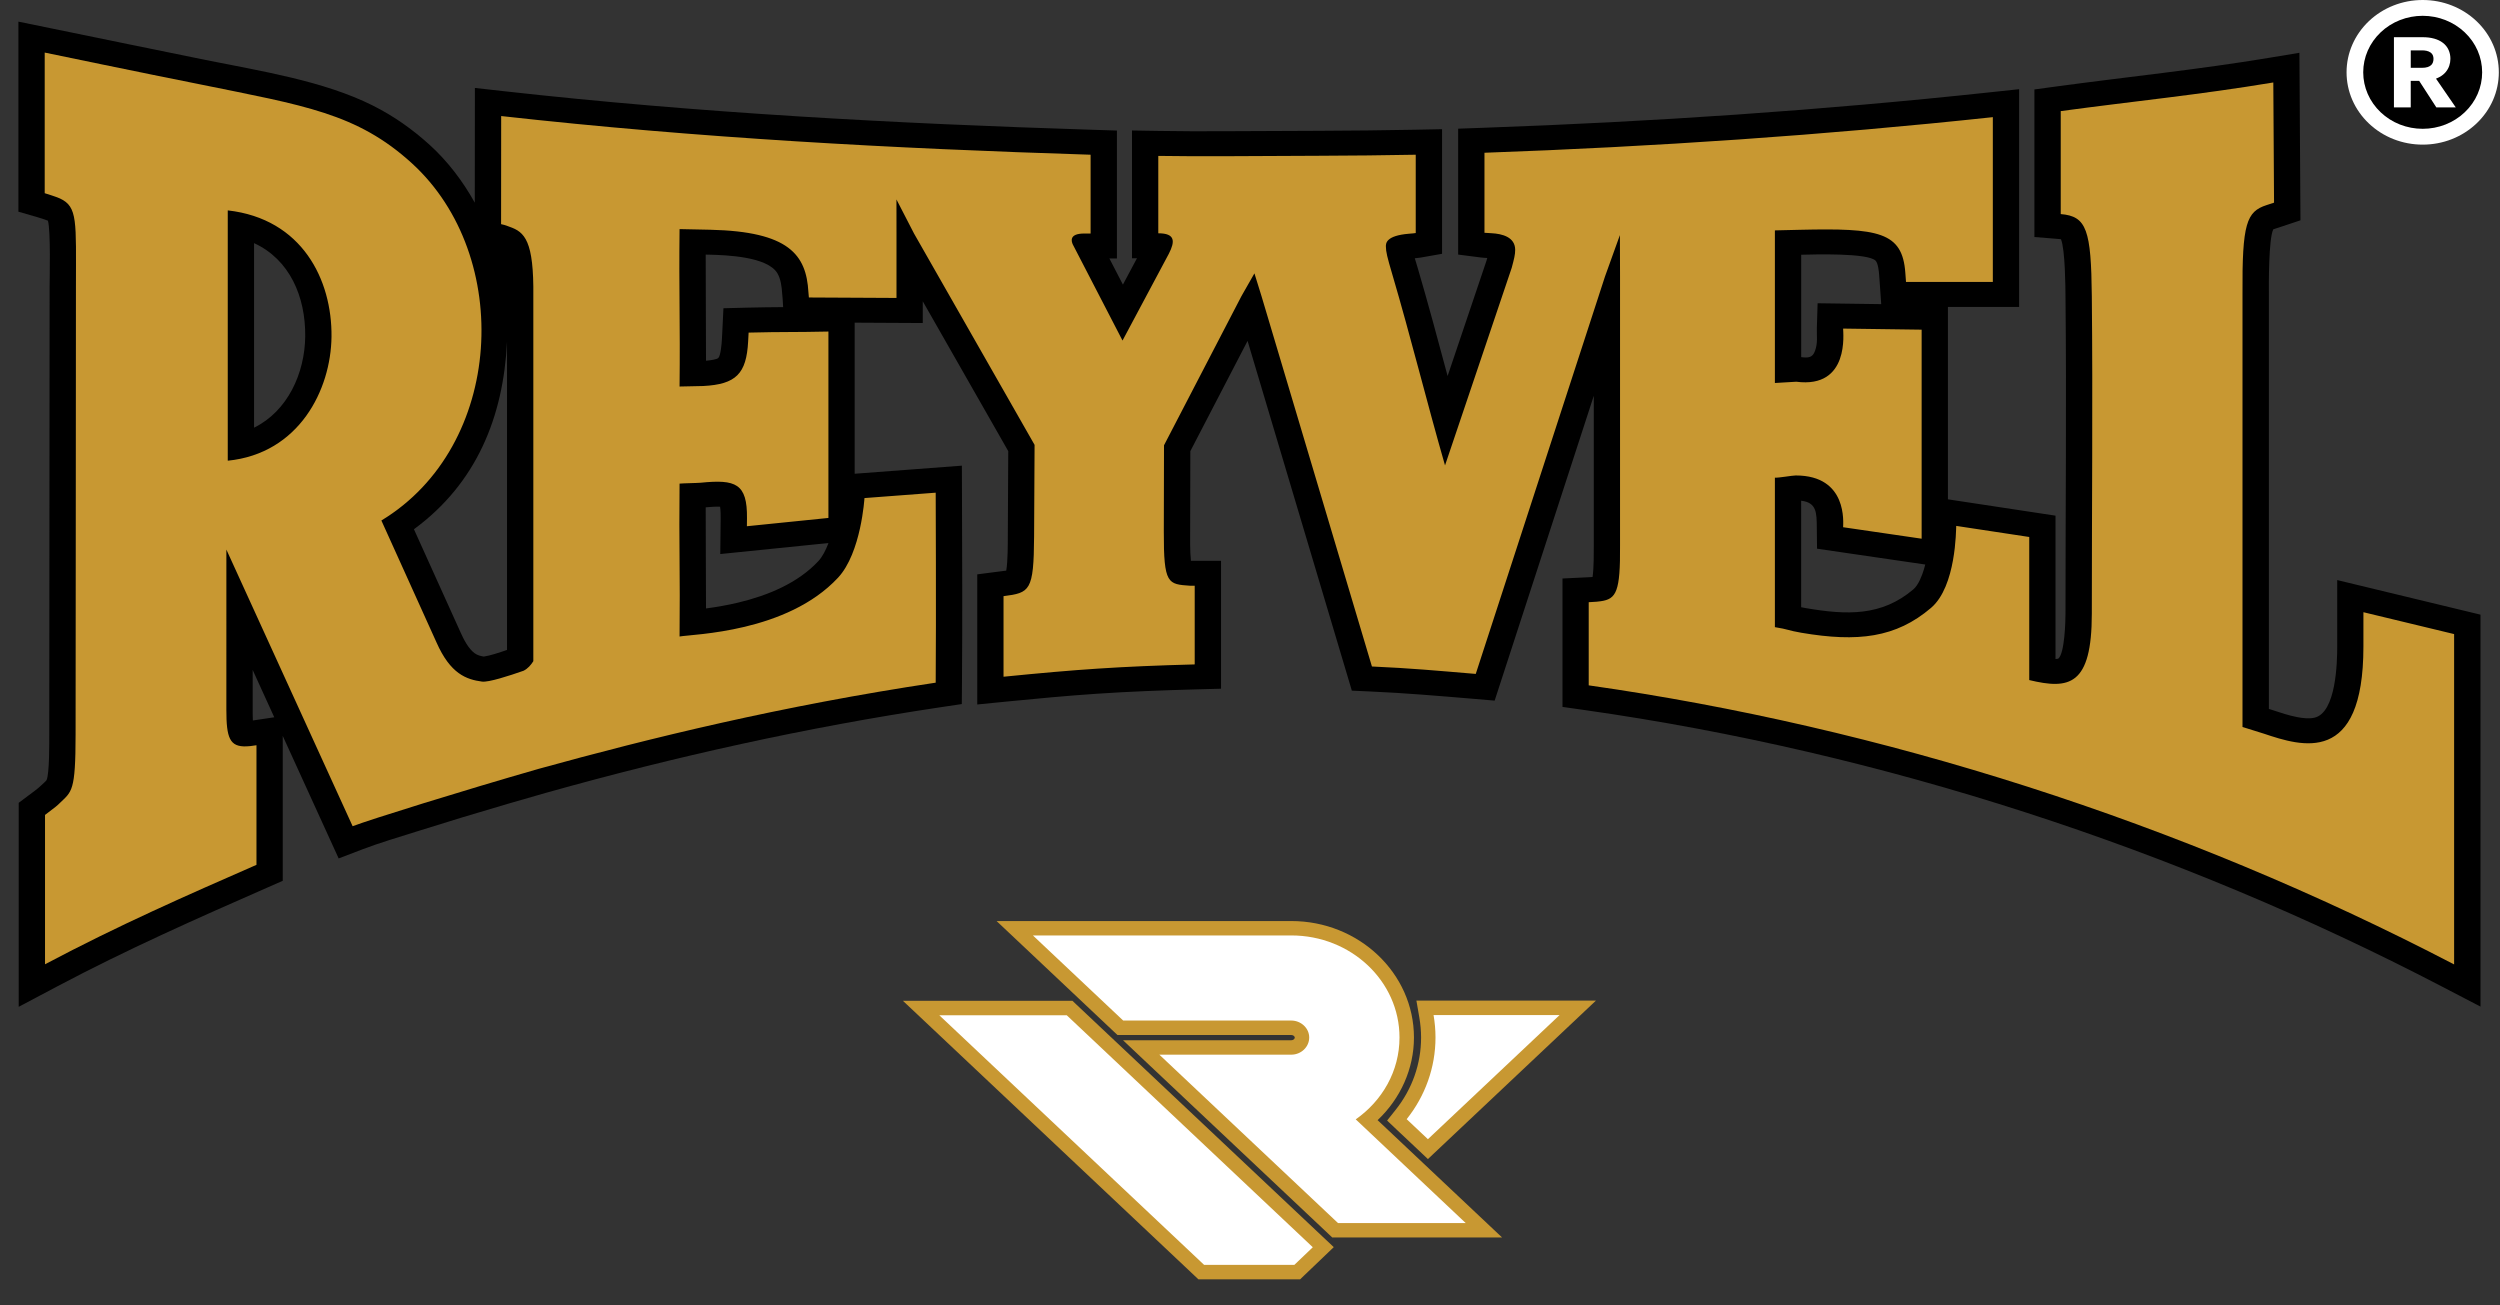
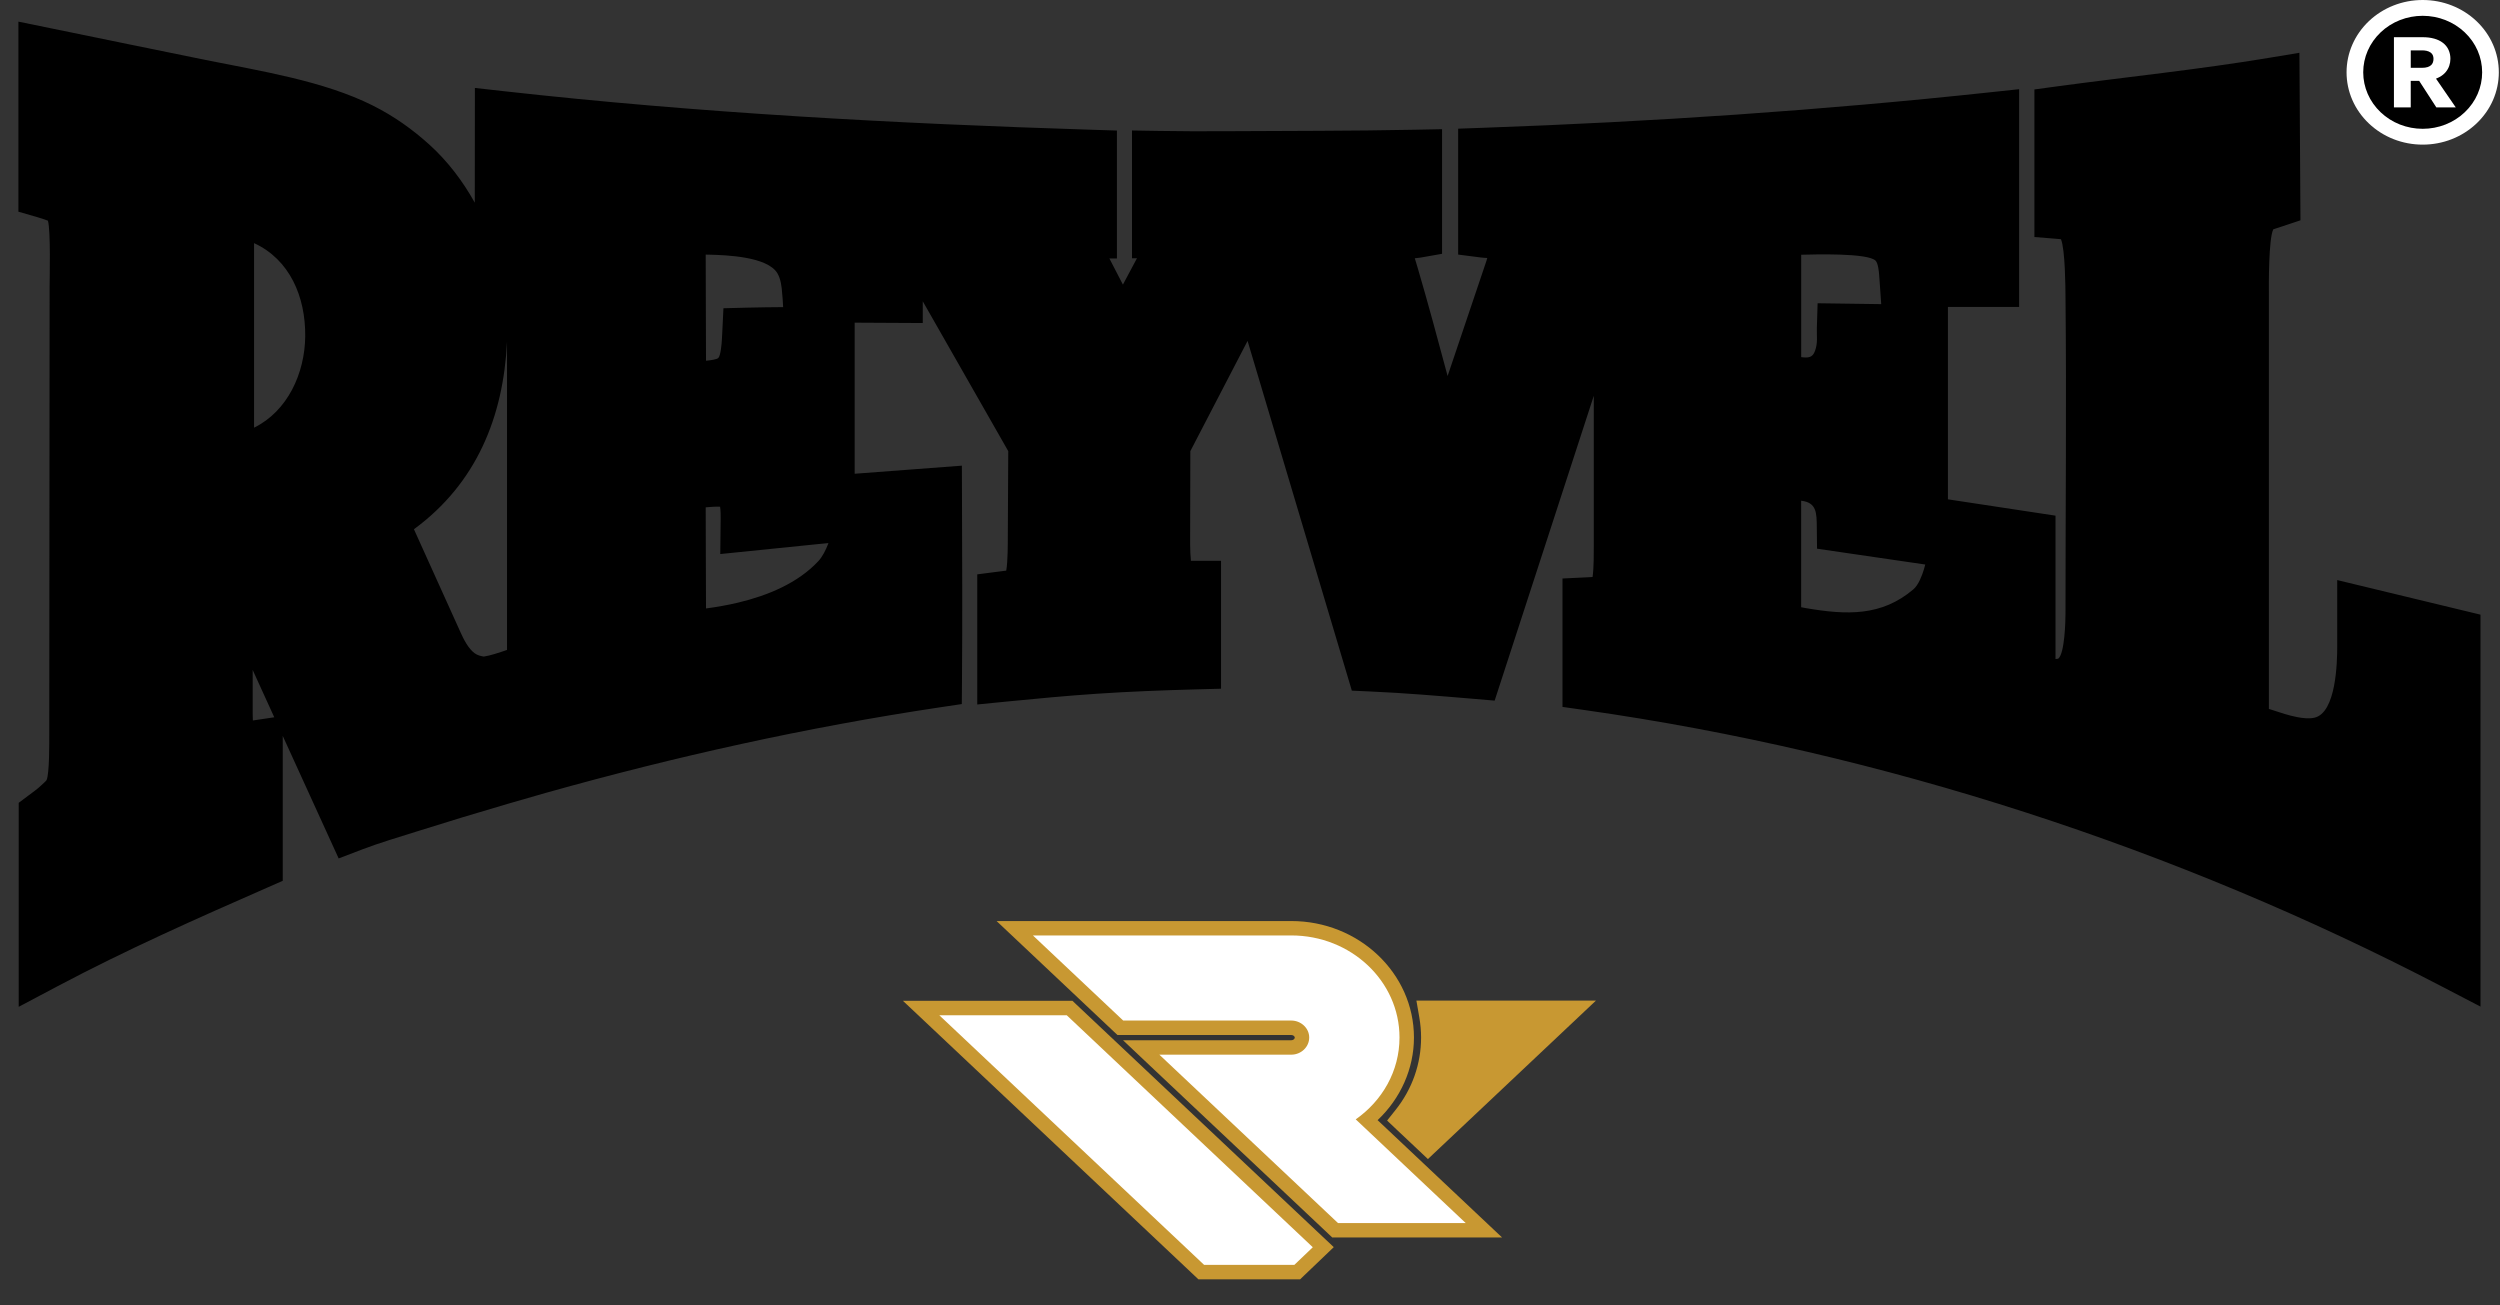
<svg xmlns="http://www.w3.org/2000/svg" width="136" height="71" viewBox="0 0 136 71" fill="none">
  <rect x="0" y="0" width="136" height="71" fill="#333333" stroke="none" />
  <g clip-path="url(#clip0)">
    <path fill-rule="evenodd" clip-rule="evenodd" d="M131.795 0C130.693 0 129.645 0.412 128.866 1.151C128.087 1.892 127.653 2.886 127.653 3.934C127.653 4.981 128.087 5.976 128.866 6.716C129.644 7.456 130.692 7.868 131.795 7.868C132.897 7.868 133.943 7.456 134.723 6.716C135.503 5.976 135.936 4.981 135.936 3.934C135.936 2.887 135.502 1.892 134.723 1.151C133.943 0.412 132.896 0 131.795 0Z" fill="white" />
    <path fill-rule="evenodd" clip-rule="evenodd" d="M134.082 1.76C134.691 2.338 135.029 3.116 135.029 3.934C135.029 4.752 134.691 5.529 134.082 6.107C133.474 6.686 132.654 7.007 131.795 7.007C130.934 7.007 130.115 6.685 129.507 6.107C128.899 5.529 128.559 4.752 128.559 3.934C128.559 3.116 128.899 2.338 129.507 1.76C130.115 1.182 130.934 0.86 131.795 0.86C132.654 0.86 133.474 1.183 134.082 1.76Z" fill="black" />
    <path fill-rule="evenodd" clip-rule="evenodd" d="M131.145 2.741V3.688H131.774C131.872 3.688 131.973 3.679 132.066 3.648C132.132 3.626 132.197 3.592 132.249 3.546C132.294 3.505 132.325 3.458 132.347 3.403C132.372 3.339 132.382 3.272 132.382 3.204C132.382 3.073 132.347 2.951 132.235 2.865C132.104 2.765 131.918 2.74 131.756 2.74H131.145V2.741ZM130.23 2.024V5.843H131.144V4.399H131.603L132.537 5.843H133.594L132.518 4.278L132.561 4.261C132.622 4.237 132.681 4.209 132.738 4.176C132.858 4.106 132.967 4.017 133.053 3.912C133.137 3.81 133.2 3.696 133.241 3.573C133.282 3.452 133.302 3.326 133.302 3.199C133.302 3.032 133.272 2.867 133.201 2.713C133.134 2.564 133.032 2.437 132.899 2.334C132.76 2.225 132.596 2.151 132.425 2.103C132.225 2.046 132.013 2.024 131.803 2.024H130.23Z" fill="white" />
    <path fill-rule="evenodd" clip-rule="evenodd" d="M104.734 30.71L98.847 29.849L98.834 28.695C98.826 27.898 98.831 27.339 97.983 27.239V33.033C98.069 33.051 98.157 33.068 98.245 33.083C100.446 33.457 102.35 33.541 104.092 32.056C104.368 31.82 104.562 31.304 104.661 30.974C104.689 30.885 104.713 30.797 104.734 30.71ZM102.338 16.545L102.26 15.429C102.248 15.263 102.235 15.097 102.224 14.932C102.211 14.762 102.166 14.323 102.036 14.185C101.62 13.748 98.647 13.842 97.985 13.858V19.428C98.364 19.474 98.6 19.466 98.735 19.094C98.901 18.636 98.823 18.284 98.837 17.835L98.878 16.497L102.338 16.545ZM45.07 29.541L39.183 30.14L39.2 28.612C39.201 28.469 39.203 28.325 39.205 28.181C39.206 28.055 39.205 27.764 39.173 27.565C38.946 27.552 38.602 27.58 38.39 27.599C38.386 29.432 38.409 31.266 38.407 33.1C38.998 33.021 39.586 32.918 40.166 32.779C41.764 32.397 43.405 31.721 44.517 30.527C44.735 30.292 44.918 29.941 45.07 29.541ZM42.603 16.707L42.576 16.262C42.575 16.244 42.574 16.228 42.572 16.21C42.561 16.127 42.554 16.047 42.549 15.963C42.529 15.61 42.475 15.171 42.286 14.859C41.74 13.959 39.516 13.877 38.605 13.855C38.533 13.854 38.461 13.852 38.39 13.851C38.386 15.776 38.41 17.7 38.407 19.624C38.651 19.601 38.99 19.554 39.075 19.475C39.207 19.352 39.261 18.663 39.269 18.503C39.277 18.345 39.288 18.189 39.294 18.031L39.355 16.769L40.684 16.735C41.324 16.719 41.963 16.712 42.603 16.707ZM14.92 39.02L13.746 36.446V38.612C13.746 38.737 13.745 38.973 13.756 39.194L14.92 39.02ZM27.581 18.602C27.384 22.652 25.936 26.284 22.518 28.791L25.061 34.416C25.218 34.771 25.484 35.292 25.818 35.534C25.969 35.644 26.137 35.688 26.317 35.718C26.642 35.673 27.166 35.501 27.582 35.357V18.602H27.581ZM13.821 23.266C15.651 22.364 16.582 20.302 16.604 18.304C16.628 16.14 15.758 14.115 13.821 13.226V23.266ZM123.666 12.477C123.699 12.463 123.738 12.451 123.766 12.442C123.905 12.396 124.043 12.351 124.182 12.306L125.145 11.985L125.139 11.016C125.124 8.837 125.112 6.658 125.098 4.478L125.088 2.871L123.421 3.148C119.596 3.784 115.744 4.179 111.901 4.699L110.672 4.866V12.894L111.98 13C112.015 13.002 112.068 13.007 112.117 13.015C112.348 13.573 112.359 15.666 112.363 16.137C112.422 21.883 112.363 27.631 112.363 33.378C112.363 33.769 112.322 35.536 111.974 35.826C111.938 35.842 111.885 35.848 111.82 35.85V28.052L105.967 27.163V16.696H109.84V4.852L108.249 5.022C99.1 6.004 89.901 6.625 80.7 6.951L79.324 7V13.849L80.563 14.008C80.676 14.022 80.792 14.029 80.907 14.034C80.891 14.09 80.877 14.141 80.864 14.186C80.16 16.276 79.455 18.366 78.75 20.455C78.219 18.48 77.691 16.504 77.113 14.541C77.082 14.433 77.021 14.246 76.965 14.051C77.069 14.042 77.173 14.03 77.277 14.013L78.448 13.807V7.027L76.987 7.057C73.522 7.128 70.055 7.116 66.591 7.138C65.406 7.146 64.22 7.141 63.036 7.122L61.581 7.098V14.049H61.851L61.086 15.483L60.351 14.06H60.761V7.102L59.378 7.058C48.698 6.722 38.045 6.148 27.43 4.963L25.834 4.784L25.828 11.027C25.176 9.851 24.357 8.779 23.392 7.899C22.45 7.042 21.431 6.317 20.276 5.739C17.601 4.396 14.143 3.859 11.197 3.264C8.373 2.694 5.553 2.108 2.731 1.531L1.001 1.177V11.516L2.007 11.807C2.195 11.865 2.426 11.931 2.608 12.006C2.765 12.582 2.699 15.129 2.699 15.612C2.699 23.72 2.68 31.829 2.68 39.939C2.68 40.318 2.696 42.107 2.53 42.443C2.464 42.531 2.31 42.657 2.227 42.738C2.032 42.927 1.78 43.101 1.562 43.265L1.018 43.673V54.77L3.144 53.644C6.868 51.671 10.684 49.976 14.55 48.281L15.381 47.916V40.033L18.423 46.699L19.715 46.205C20.635 45.854 21.645 45.555 22.589 45.258C24.255 44.733 25.929 44.223 27.607 43.733C28.309 43.526 29.011 43.325 29.715 43.126C36.759 41.149 43.866 39.569 51.124 38.48L52.322 38.301L52.331 37.149C52.359 33.699 52.343 30.248 52.331 26.798L52.326 25.332L46.494 25.772V17.553L50.198 17.573V16.39L50.86 17.55L54.849 24.542L54.825 29.176C54.824 29.498 54.83 30.547 54.739 31.042C54.618 31.061 54.486 31.074 54.401 31.085L53.163 31.245V38.324L54.743 38.167C56.386 38.003 58.029 37.851 59.677 37.739C61.461 37.62 63.246 37.551 65.034 37.503L66.424 37.466V30.508H64.804C64.799 30.508 64.792 30.507 64.786 30.507C64.73 30.01 64.743 29.208 64.744 28.916L64.754 24.543L67.868 18.545L73.54 37.571L74.568 37.618C76.442 37.7 78.29 37.86 80.158 38.016L81.309 38.114L86.702 21.531V29.667C86.702 29.973 86.71 30.884 86.636 31.389C86.542 31.396 86.45 31.4 86.357 31.405L84.999 31.47V38.456L86.218 38.629C102.453 40.94 118.432 46.166 132.821 53.657L134.939 54.76V33.437L127.145 31.556V35.177C127.145 35.982 127.096 38.794 125.892 39.046C125.597 39.108 125.241 39.066 124.948 39.007C124.504 38.92 124.067 38.775 123.639 38.632L123.427 38.566V16.017C123.423 15.51 123.408 12.995 123.666 12.477Z" fill="black" />
    <path fill-rule="evenodd" clip-rule="evenodd" d="M70.729 69.594H70.414H65.503H65.191L64.964 69.379L50.559 55.801L49.119 54.444H51.097H58.03H58.342L58.568 54.659L71.954 67.277L72.557 67.844L71.959 68.417L70.956 69.375L70.729 69.594Z" fill="#C89832" />
    <path fill-rule="evenodd" clip-rule="evenodd" d="M71.416 67.85L70.414 68.808H65.502L51.097 55.229H58.03L71.416 67.85Z" fill="white" />
    <path fill-rule="evenodd" clip-rule="evenodd" d="M77.678 63.053L77.139 62.543L75.983 61.455L75.459 60.958L75.909 60.393C76.825 59.247 77.307 57.879 77.307 56.44C77.307 56.085 77.275 55.719 77.212 55.355L77.053 54.434H77.986H84.839H86.818L85.379 55.791L78.219 62.543L77.678 63.053Z" fill="#C89832" />
-     <path fill-rule="evenodd" clip-rule="evenodd" d="M77.678 61.972L84.84 55.221H77.986C78.054 55.617 78.091 56.024 78.091 56.44C78.091 58.07 77.529 59.622 76.523 60.883L77.678 61.972Z" fill="white" />
    <path fill-rule="evenodd" clip-rule="evenodd" d="M81.713 67.319H79.736H72.787H72.475L72.248 67.105L62.529 57.945L61.091 56.589H63.069H70.247C70.349 56.589 70.436 56.521 70.436 56.441C70.436 56.387 70.362 56.304 70.247 56.304H61.102H60.79L60.563 56.091L55.652 51.46L54.214 50.105H56.191H62.482H63.14H70.247C73.927 50.105 76.919 52.947 76.919 56.441C76.919 58.134 76.193 59.757 74.941 60.936L80.275 65.964L81.713 67.319Z" fill="#C89832" />
    <path fill-rule="evenodd" clip-rule="evenodd" d="M73.752 60.893C75.195 59.883 76.133 58.268 76.133 56.44C76.133 53.374 73.497 50.888 70.246 50.888H63.139H62.48H56.19L61.102 55.518H70.246C70.779 55.518 71.221 55.936 71.221 56.44C71.221 56.957 70.779 57.374 70.246 57.374H63.069L72.787 66.534H79.734L73.752 60.893Z" fill="white" />
-     <path fill-rule="evenodd" clip-rule="evenodd" d="M49.722 12.702L56.281 24.201L56.255 29.183C56.237 32.163 56.026 32.245 54.592 32.431V36.814C58.568 36.418 60.874 36.254 64.992 36.144V31.865H64.755C63.533 31.777 63.304 31.803 63.311 28.911L63.322 24.223L67.536 16.107L68.241 14.871L68.625 16.107L74.633 36.257C76.803 36.354 78.114 36.48 80.281 36.661L87.312 15.041L88.123 12.787L88.13 15.041V29.665C88.151 32.195 87.926 32.585 87.086 32.706C86.938 32.727 86.861 32.738 86.426 32.76V37.283C102.3 39.543 118.528 44.666 133.504 52.465V34.494L128.57 33.304V35.177C128.57 41.685 125.197 40.595 123.16 39.913L121.992 39.548V16.017C121.967 12.153 122.211 11.512 123.302 11.157C123.465 11.104 123.545 11.079 123.708 11.025C123.691 8.41 123.684 7.103 123.668 4.486C119.585 5.165 116.164 5.494 112.104 6.044V11.646C113.518 11.761 113.759 12.508 113.795 16.124C113.852 21.875 113.795 27.627 113.795 33.379C113.795 37.311 112.561 37.517 110.391 36.996V29.212L106.419 28.609C106.404 28.806 106.422 31.897 105.049 33.068C103.14 34.697 101.059 34.943 97.994 34.422C97.25 34.295 97.301 34.235 96.554 34.117V25.984C96.75 26.003 97.491 25.865 97.688 25.865C100.535 25.865 100.264 28.476 100.266 28.681L104.537 29.305V17.934L100.266 17.875C100.26 18.07 100.645 21.148 97.717 20.766L96.554 20.835V12.533C97.126 12.521 97.343 12.514 97.914 12.501C102.195 12.401 103.49 12.612 103.65 14.839C103.664 15.037 103.672 15.139 103.687 15.337H108.41V6.373C99.252 7.356 89.969 7.983 80.755 8.31V12.663C80.831 12.673 80.951 12.678 81.139 12.687C81.724 12.717 82.422 12.897 82.426 13.588C82.428 13.846 82.366 14.091 82.238 14.567C81.029 18.151 79.82 21.735 78.609 25.318C77.613 21.857 76.75 18.348 75.736 14.908C75.463 13.982 75.394 13.697 75.392 13.406C75.392 13.244 75.388 12.817 76.652 12.714C76.836 12.699 76.93 12.693 77.016 12.677V8.417C73.549 8.487 70.069 8.471 66.6 8.498C65.312 8.501 64.061 8.498 63.011 8.481V12.691C63.942 12.691 63.926 13.136 63.586 13.801L61.065 18.526L58.36 13.297C58.297 13.155 58.121 12.703 58.988 12.703H59.329V8.417C48.538 8.076 38.009 7.512 27.264 6.313L27.259 12.194C27.551 12.259 27.567 12.285 27.714 12.335C28.548 12.623 29.047 13.094 29.013 16.129V35.968C28.887 36.172 28.712 36.376 28.481 36.489C27.693 36.766 26.576 37.127 26.221 37.079C25.375 36.964 24.503 36.667 23.743 34.942L20.747 28.315C27.427 24.276 27.941 13.927 22.404 8.88C19.414 6.155 16.528 5.739 10.902 4.593C7.781 3.972 2.432 2.86 2.432 2.86V10.51C2.432 10.51 3.038 10.694 3.26 10.796C4.241 11.249 4.131 12.051 4.131 15.613C4.131 24.813 4.112 34.071 4.112 39.94C4.112 43.085 3.904 43.052 3.253 43.686C3.126 43.811 3.062 43.874 2.449 44.332V52.457C6.503 50.31 10.117 48.728 13.952 47.047V43.338V40.541C13.609 40.592 13.574 40.594 13.42 40.602C12.49 40.643 12.314 40.137 12.314 38.612L12.315 29.897L19.183 44.946C20.162 44.573 25.112 43.028 29.311 41.823C35.379 40.145 42.537 38.393 50.902 37.137C50.931 33.529 50.902 26.802 50.902 26.802L47.027 27.095C47.027 27.095 46.849 30.073 45.589 31.427C42.809 34.413 37.713 34.494 36.968 34.626C37.004 31.299 36.932 29.637 36.968 26.309C37.162 26.288 37.924 26.279 38.119 26.26C40.019 26.069 40.657 26.297 40.636 28.195C40.635 28.394 40.633 28.428 40.631 28.627L45.066 28.176V18.036C43.11 18.08 42.674 18.044 40.725 18.094C40.716 18.284 40.709 18.381 40.699 18.571C40.607 20.338 40.036 20.905 38.262 20.999C38.033 21.011 37.198 21.016 36.968 21.027C37.006 17.602 36.93 15.889 36.968 12.463C37.539 12.477 38.068 12.485 38.64 12.498C42.923 12.597 43.862 13.86 43.978 15.89C43.989 16.07 43.992 16.002 44.003 16.183L48.769 16.208V12.704L48.767 10.85L49.722 12.702ZM12.39 25.062V11.445C16.443 11.904 18.068 15.229 18.034 18.319C18.002 21.2 16.276 24.673 12.39 25.062Z" fill="#C89832" />
  </g>
  <defs>
    <clipPath id="clip0">
      <rect width="135.936" height="70.668" fill="white" />
    </clipPath>
  </defs>
</svg>